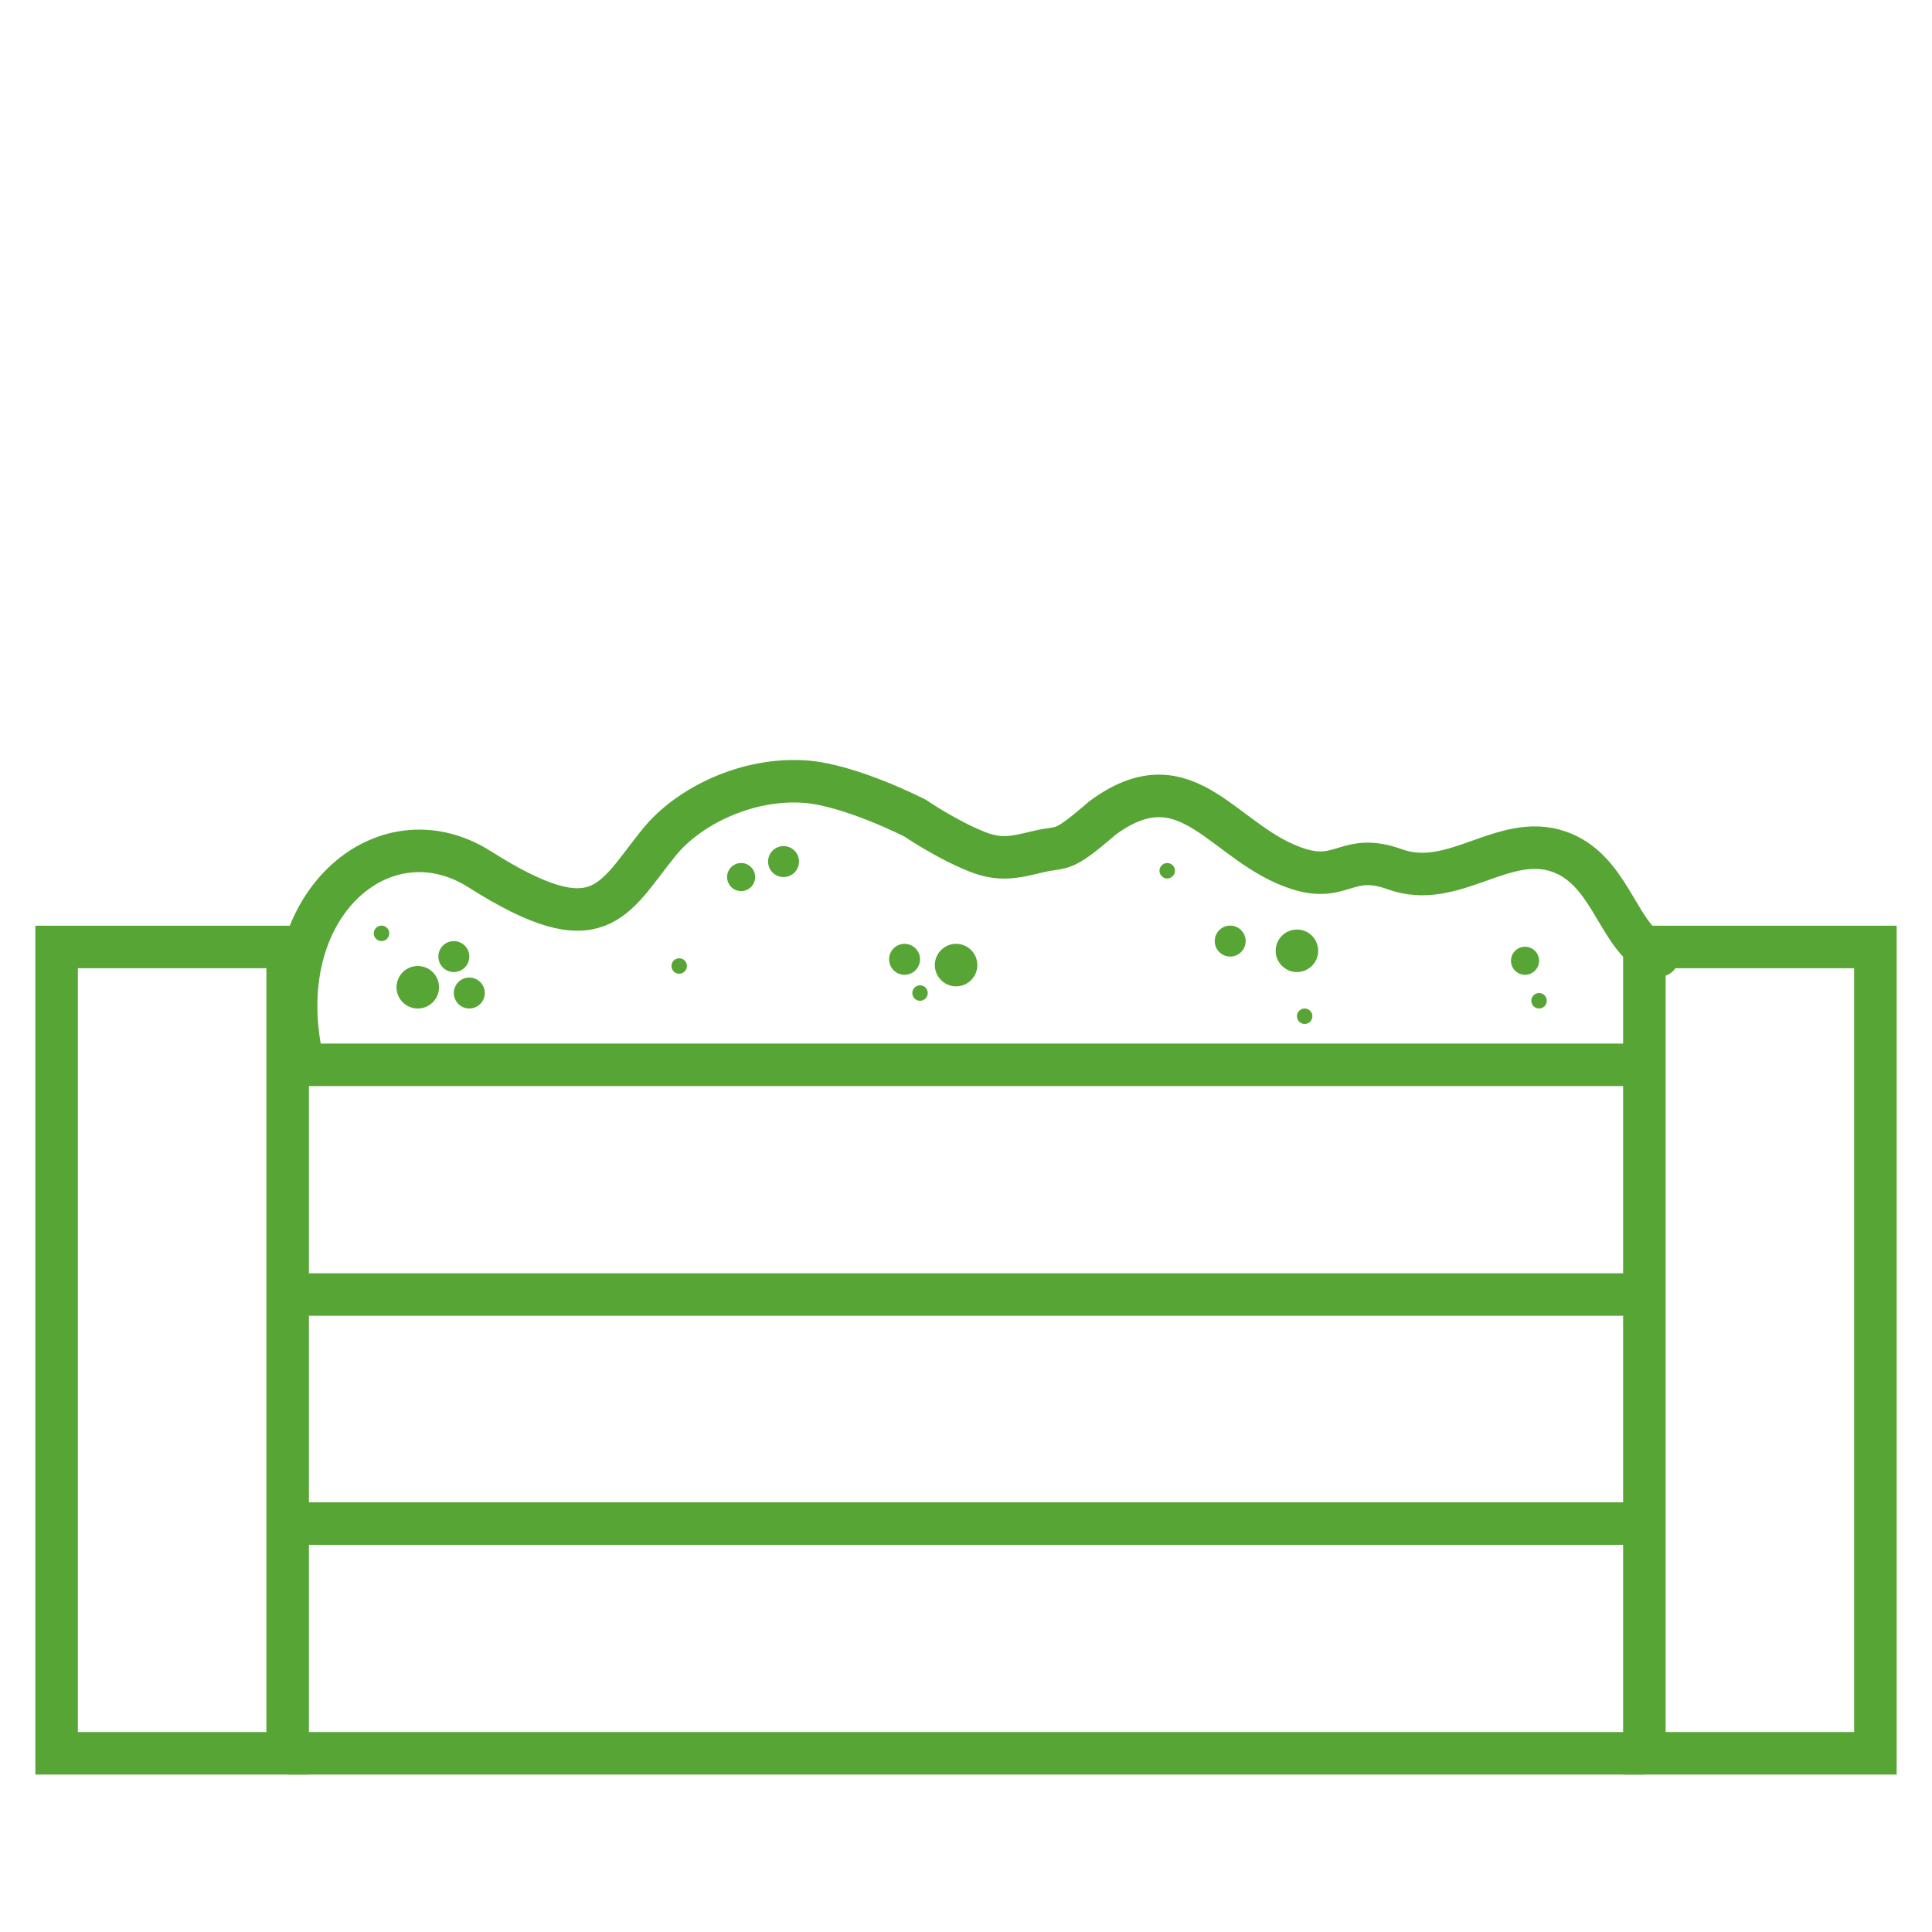
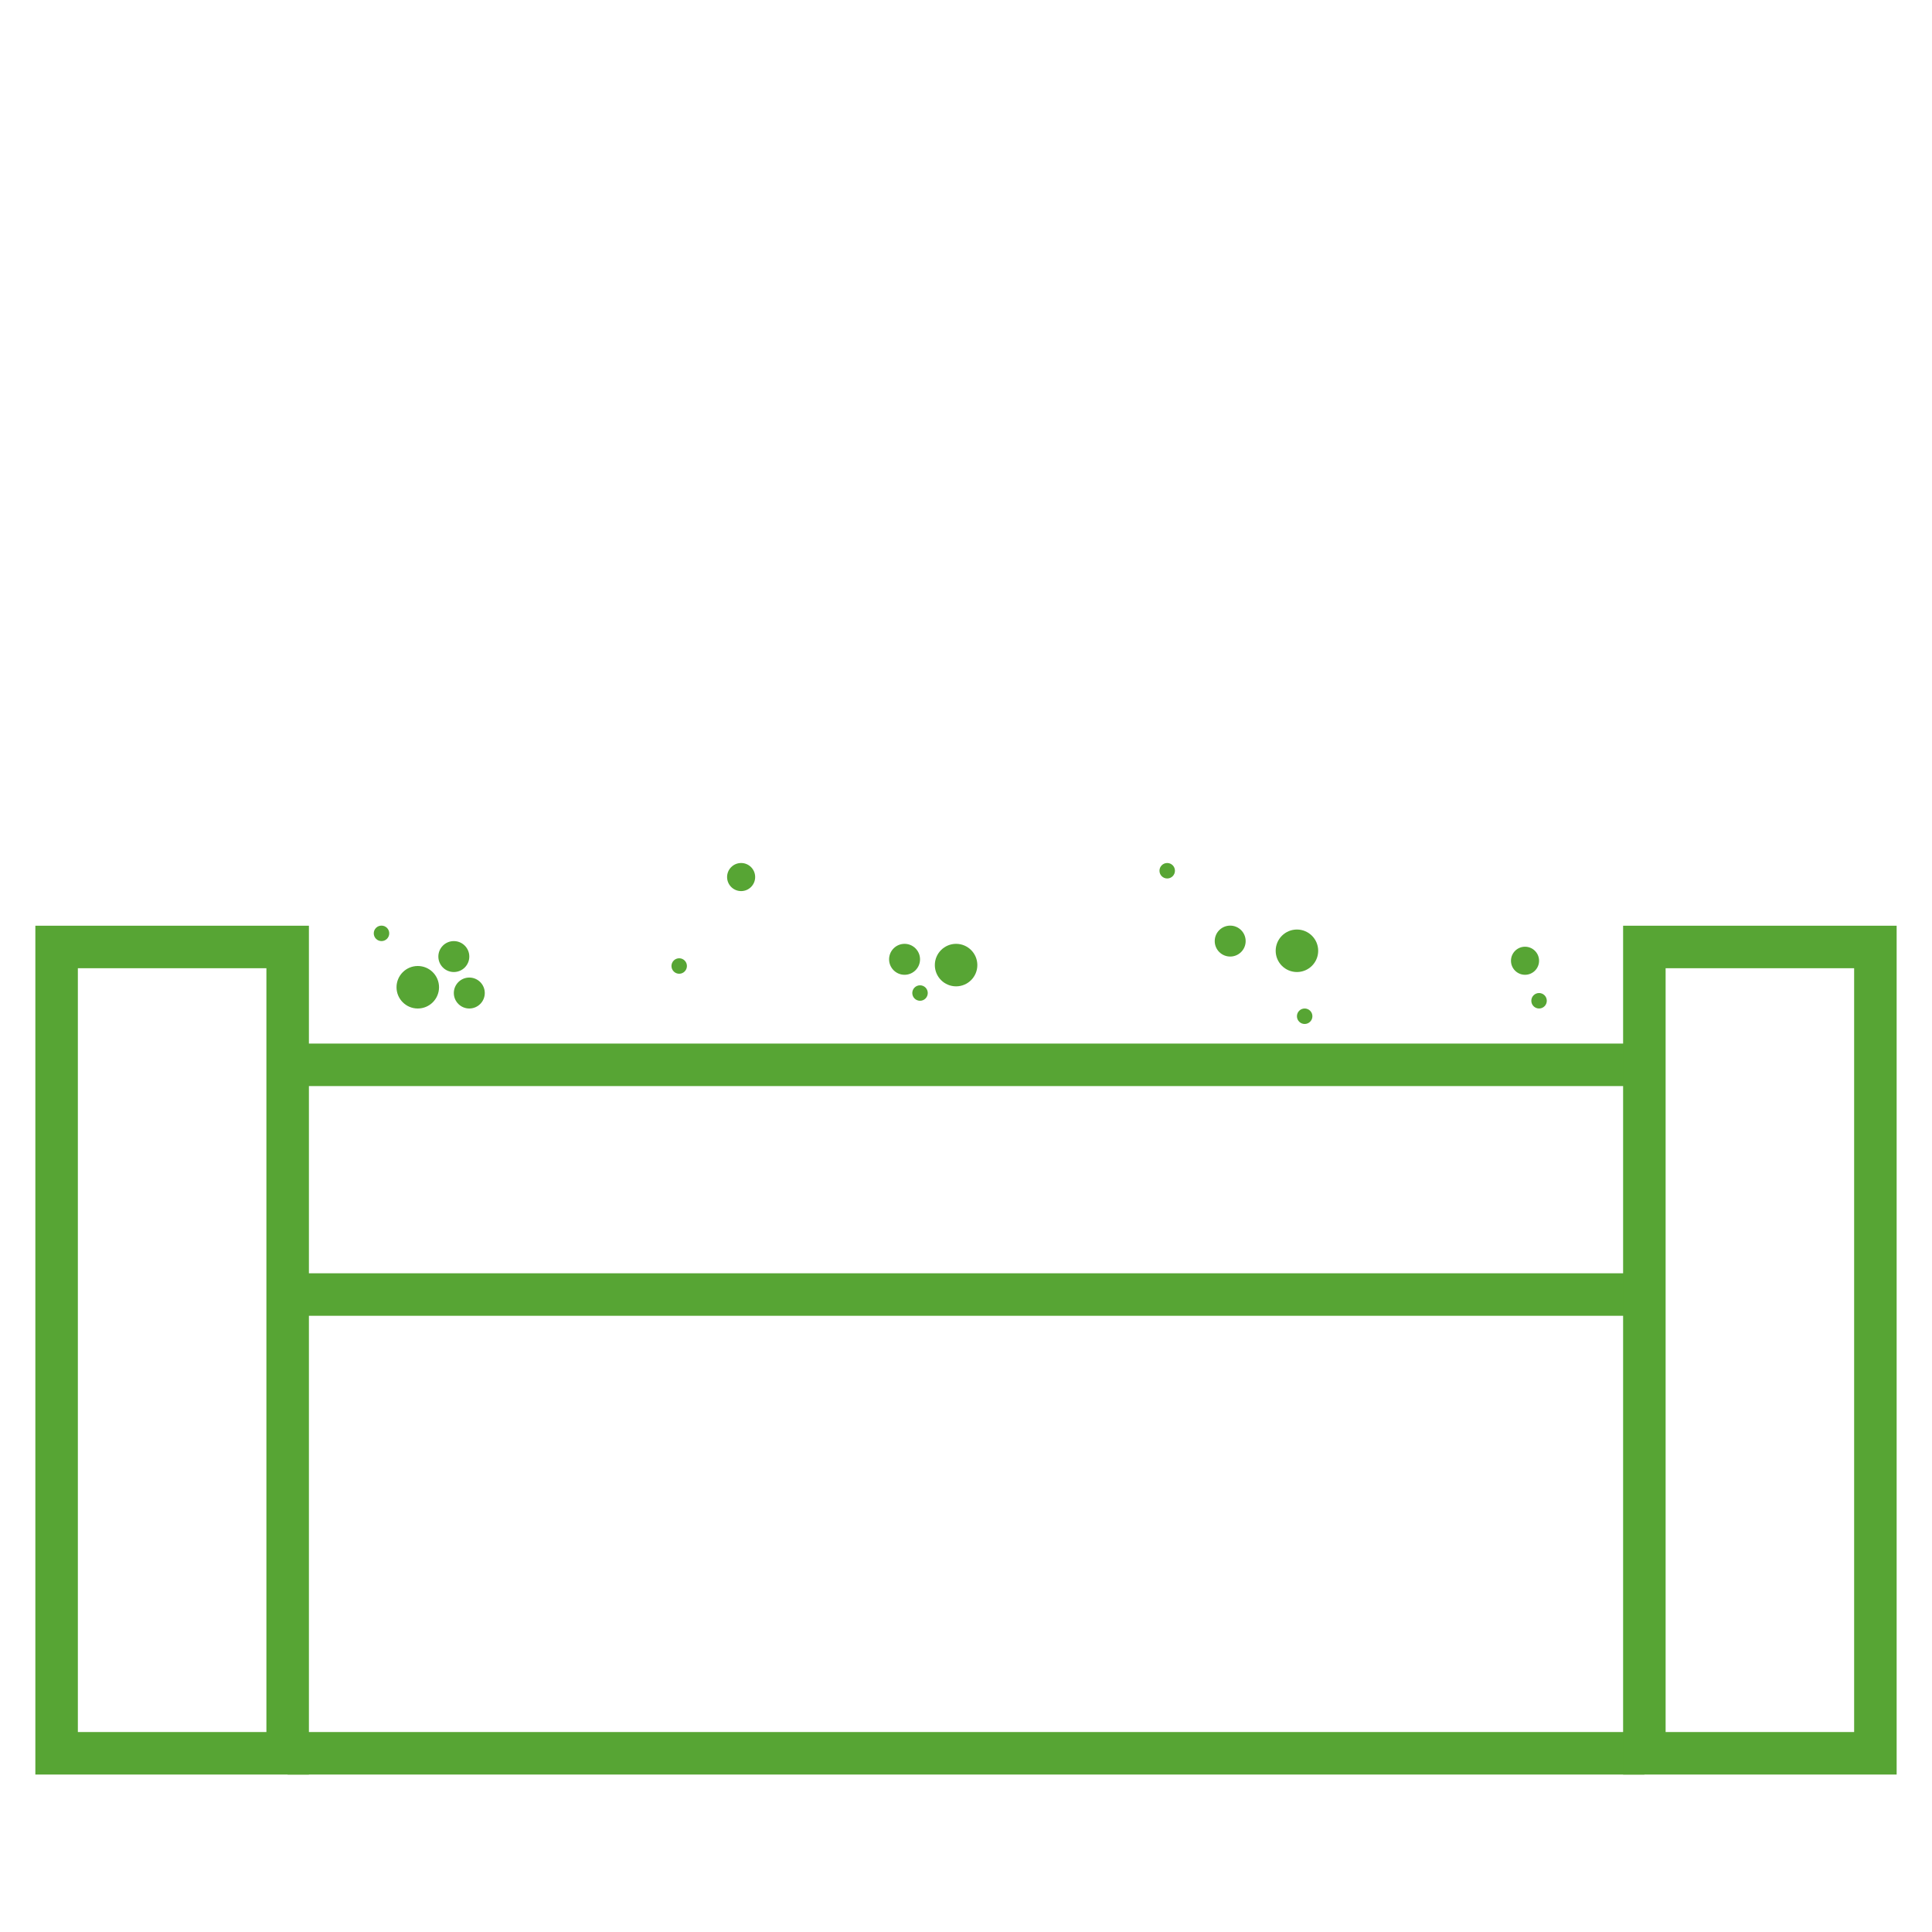
<svg xmlns="http://www.w3.org/2000/svg" width="100" height="100" viewBox="0 0 100 100" fill="none">
-   <path d="M15.635 54.815C13.9 46.871 19.855 41.84 24.828 44.994C31.044 48.936 31.701 46.589 34.106 43.613C35.648 41.705 38.687 40.248 41.663 40.457C44.005 40.621 47.37 42.349 47.37 42.349C47.37 42.349 48.982 43.453 50.572 44.084C51.771 44.559 52.506 44.378 53.724 44.084C55.07 43.758 54.862 44.241 57.051 42.349C61.517 39.038 63.325 43.789 67.265 44.994C69.483 45.673 69.75 44.109 72.2 44.994C75.241 46.093 77.81 43.077 80.698 44.084C83.233 44.967 83.704 48.143 85.31 49.181M85.31 49.181C86.664 50.056 84.989 48.603 85.31 49.181Z" stroke="#57A534" stroke-width="2.2" stroke-miterlimit="10" />
  <path d="M14.889 90.75H85.112" stroke="#57A534" stroke-width="2.2" stroke-miterlimit="10" />
  <path d="M85.112 55.115H14.889" stroke="#57A534" stroke-width="2.2" stroke-miterlimit="10" />
-   <path d="M14.889 78.86H85.112" stroke="#57A534" stroke-width="2.2" stroke-miterlimit="10" />
  <path d="M85.112 67.005H14.889" stroke="#57A534" stroke-width="2.2" stroke-miterlimit="10" />
  <path d="M14.889 49.015H2.93V90.75H14.889V49.015Z" stroke="#57A534" stroke-width="2.2" stroke-miterlimit="10" />
  <path d="M97.07 49.015H85.112V90.75H97.07V49.015Z" stroke="#57A534" stroke-width="2.2" stroke-miterlimit="10" />
  <path d="M22.724 51.1C22.724 50.492 22.231 50 21.624 50C21.016 50 20.524 50.492 20.524 51.1C20.524 51.708 21.016 52.2 21.624 52.2C22.231 52.2 22.724 51.708 22.724 51.1Z" fill="#57A534" />
  <path d="M48.387 49.953C48.387 50.561 48.88 51.053 49.487 51.053C50.094 51.053 50.587 50.561 50.587 49.953C50.587 49.346 50.094 48.853 49.487 48.853C48.88 48.853 48.387 49.346 48.387 49.953Z" fill="#57A534" />
  <path d="M66.029 49.212C66.029 49.82 66.522 50.312 67.129 50.312C67.737 50.312 68.229 49.82 68.229 49.212C68.229 48.605 67.737 48.112 67.129 48.112C66.522 48.112 66.029 48.605 66.029 49.212Z" fill="#57A534" />
  <path d="M39.087 45.396C39.087 44.994 38.762 44.669 38.361 44.669C37.959 44.669 37.634 44.994 37.634 45.396C37.634 45.797 37.959 46.123 38.361 46.123C38.762 46.123 39.087 45.797 39.087 45.396Z" fill="#57A534" />
  <path d="M79.662 49.729C79.662 49.327 79.336 49.002 78.935 49.002C78.534 49.002 78.208 49.327 78.208 49.729C78.208 50.13 78.534 50.455 78.935 50.455C79.336 50.455 79.662 50.13 79.662 49.729Z" fill="#57A534" />
  <path d="M24.291 49.511C24.291 49.069 23.932 48.711 23.49 48.711C23.048 48.711 22.689 49.069 22.689 49.511C22.689 49.954 23.048 50.312 23.49 50.312C23.932 50.312 24.291 49.954 24.291 49.511Z" fill="#57A534" />
  <path d="M47.22 51.399C47.22 51.62 47.4 51.8 47.621 51.8C47.842 51.8 48.021 51.62 48.021 51.399C48.021 51.178 47.842 50.999 47.621 50.999C47.4 50.999 47.22 51.178 47.22 51.399Z" fill="#57A534" />
  <path d="M60.014 45.069C60.014 45.291 60.194 45.47 60.415 45.47C60.636 45.47 60.815 45.291 60.815 45.069C60.815 44.848 60.636 44.669 60.415 44.669C60.194 44.669 60.014 44.848 60.014 45.069Z" fill="#57A534" />
  <path d="M79.261 51.8C79.261 52.021 79.44 52.2 79.662 52.2C79.883 52.2 80.062 52.021 80.062 51.8C80.062 51.578 79.883 51.399 79.662 51.399C79.44 51.399 79.261 51.578 79.261 51.8Z" fill="#57A534" />
  <path d="M34.755 50C34.755 50.221 34.934 50.401 35.155 50.401C35.376 50.401 35.555 50.221 35.555 50C35.555 49.779 35.376 49.6 35.155 49.6C34.934 49.6 34.755 49.779 34.755 50Z" fill="#57A534" />
  <path d="M19.346 48.31C19.346 48.531 19.525 48.711 19.747 48.711C19.968 48.711 20.147 48.531 20.147 48.31C20.147 48.089 19.968 47.91 19.747 47.91C19.525 47.91 19.346 48.089 19.346 48.31Z" fill="#57A534" />
  <path d="M67.129 52.6C67.129 52.822 67.308 53.001 67.529 53.001C67.751 53.001 67.93 52.822 67.93 52.6C67.93 52.379 67.751 52.2 67.529 52.2C67.308 52.2 67.129 52.379 67.129 52.6Z" fill="#57A534" />
-   <path d="M41.357 44.595C41.357 44.153 40.998 43.794 40.556 43.794C40.113 43.794 39.755 44.153 39.755 44.595C39.755 45.037 40.113 45.396 40.556 45.396C40.998 45.396 41.357 45.037 41.357 44.595Z" fill="#57A534" />
  <path d="M25.092 51.399C25.092 50.957 24.733 50.598 24.291 50.598C23.849 50.598 23.49 50.957 23.49 51.399C23.49 51.841 23.849 52.2 24.291 52.2C24.733 52.2 25.092 51.841 25.092 51.399Z" fill="#57A534" />
  <path d="M46.019 49.654C46.019 50.097 46.378 50.455 46.82 50.455C47.262 50.455 47.621 50.097 47.621 49.654C47.621 49.212 47.262 48.853 46.82 48.853C46.378 48.853 46.019 49.212 46.019 49.654Z" fill="#57A534" />
  <path d="M62.874 48.711C62.874 49.153 63.232 49.511 63.675 49.511C64.117 49.511 64.475 49.153 64.475 48.711C64.475 48.268 64.117 47.91 63.675 47.91C63.232 47.91 62.874 48.268 62.874 48.711Z" fill="#57A534" />
</svg>